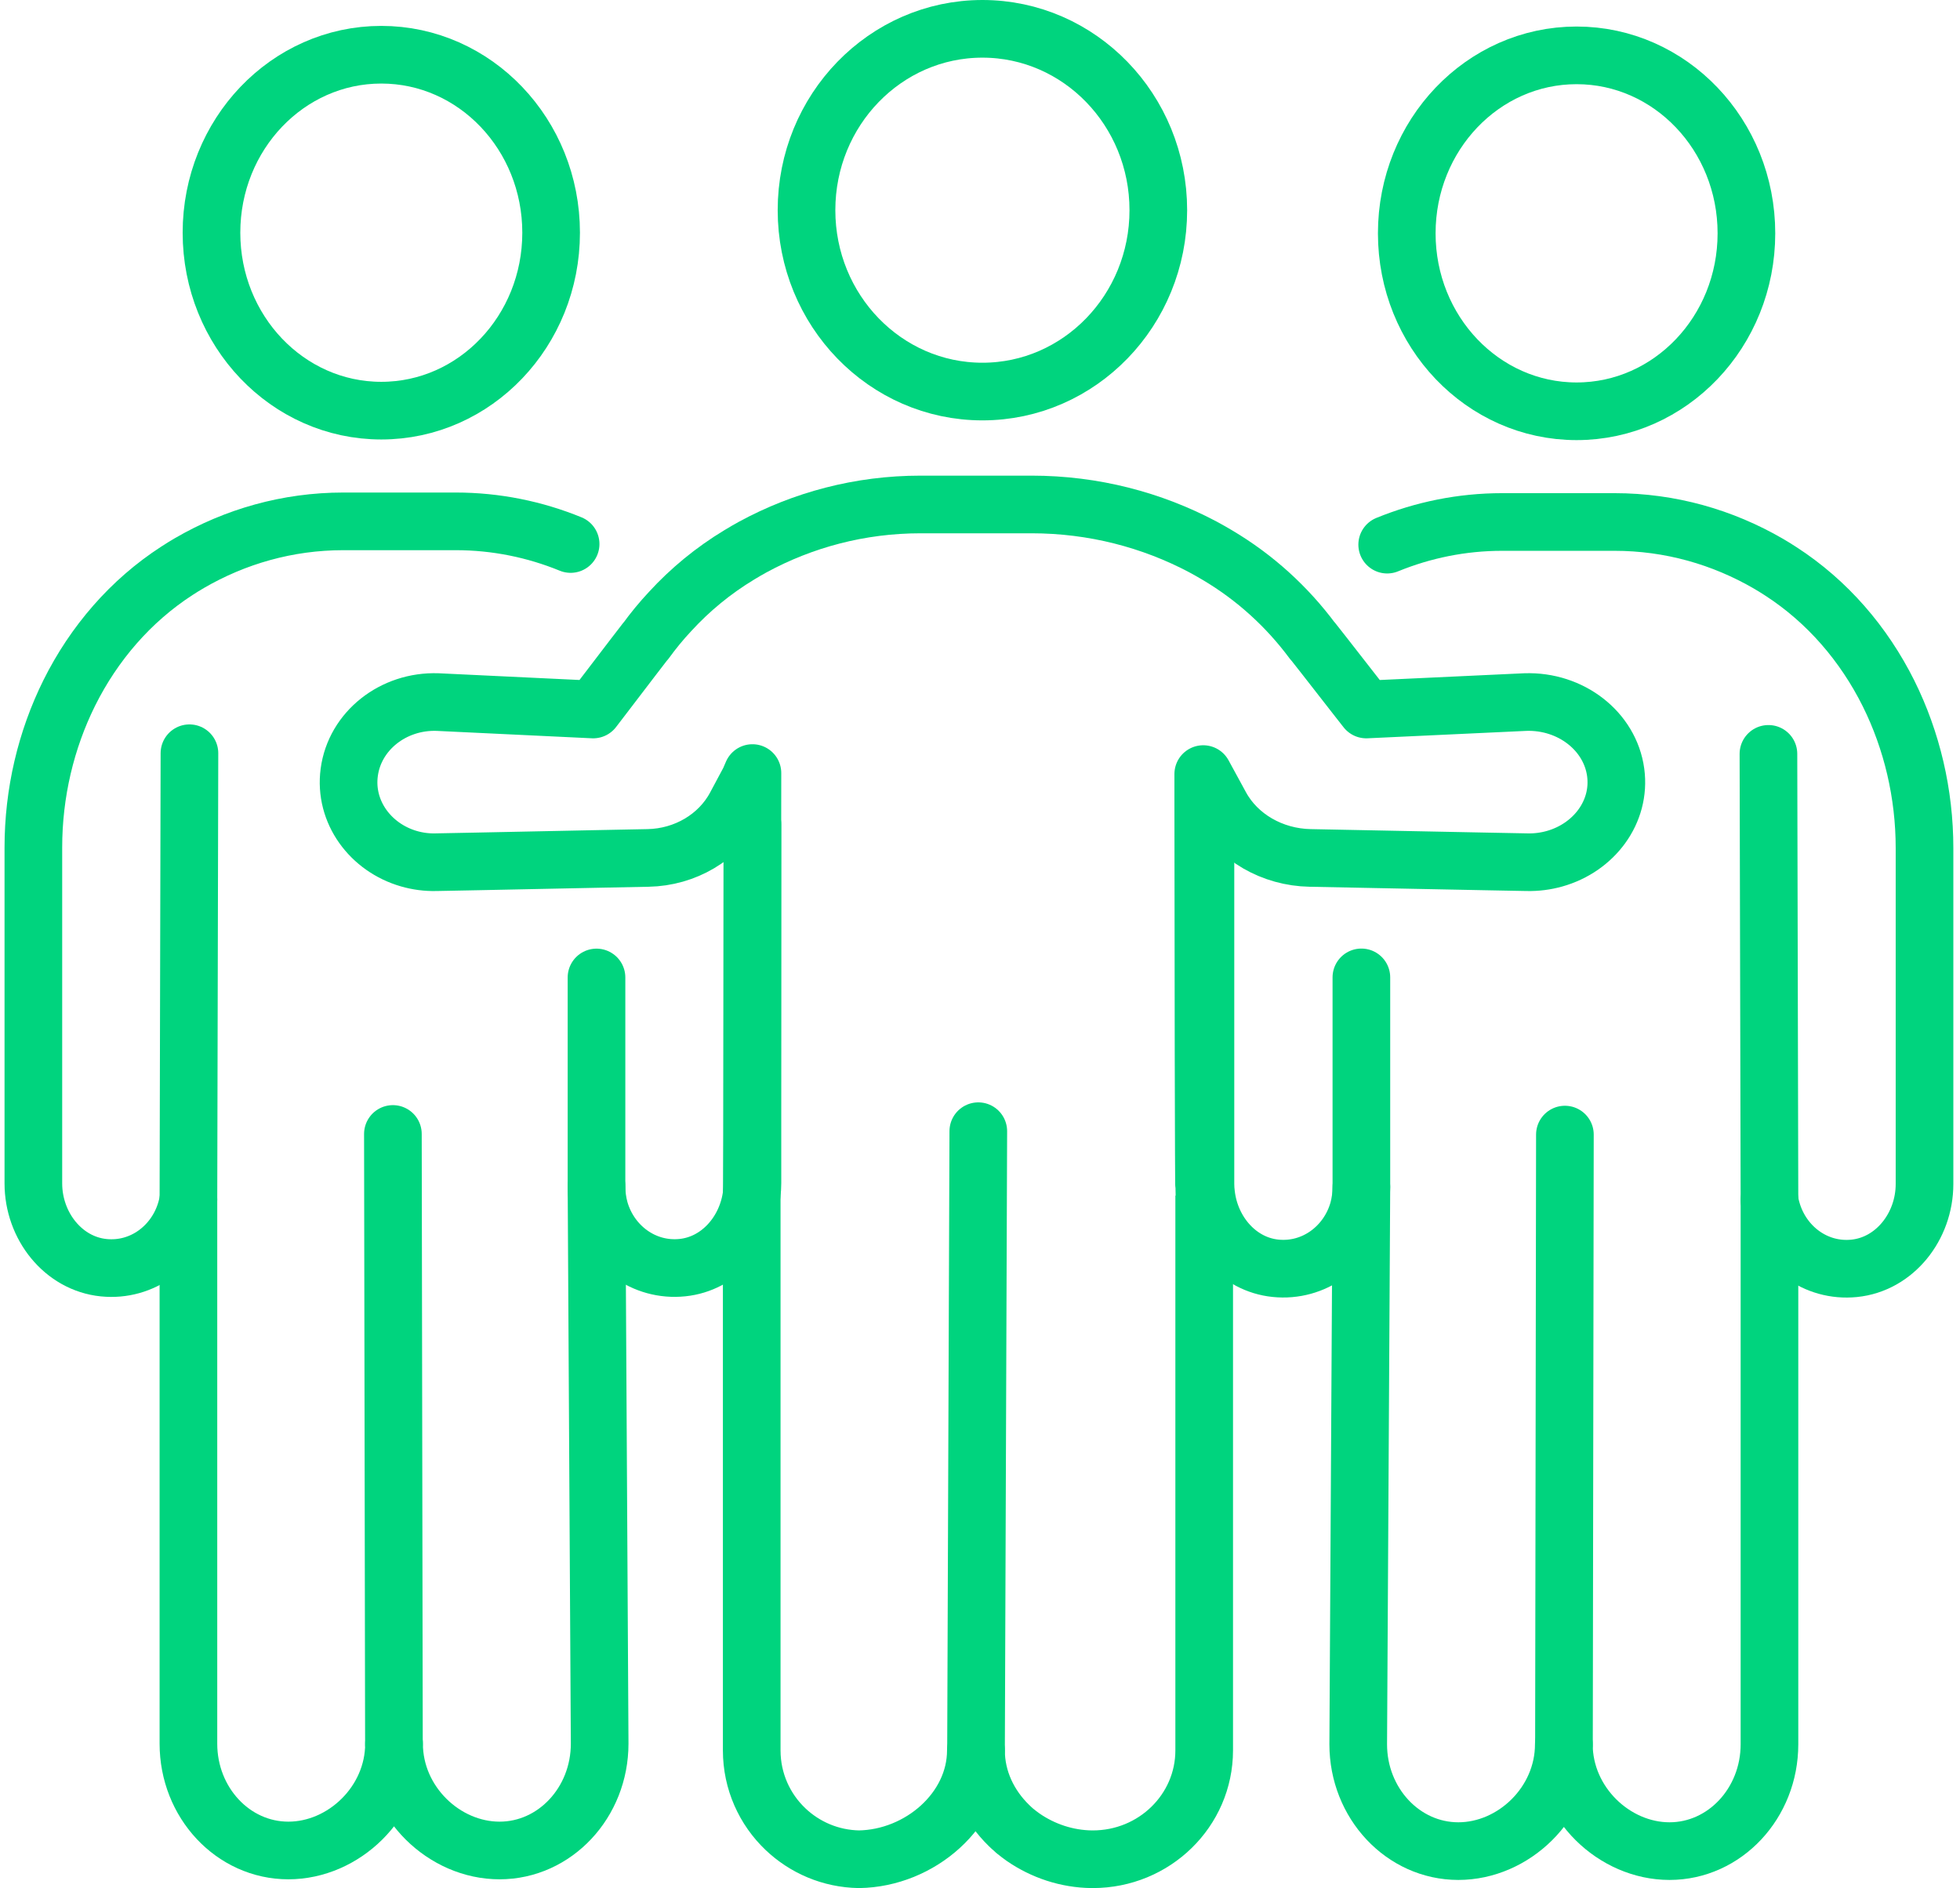
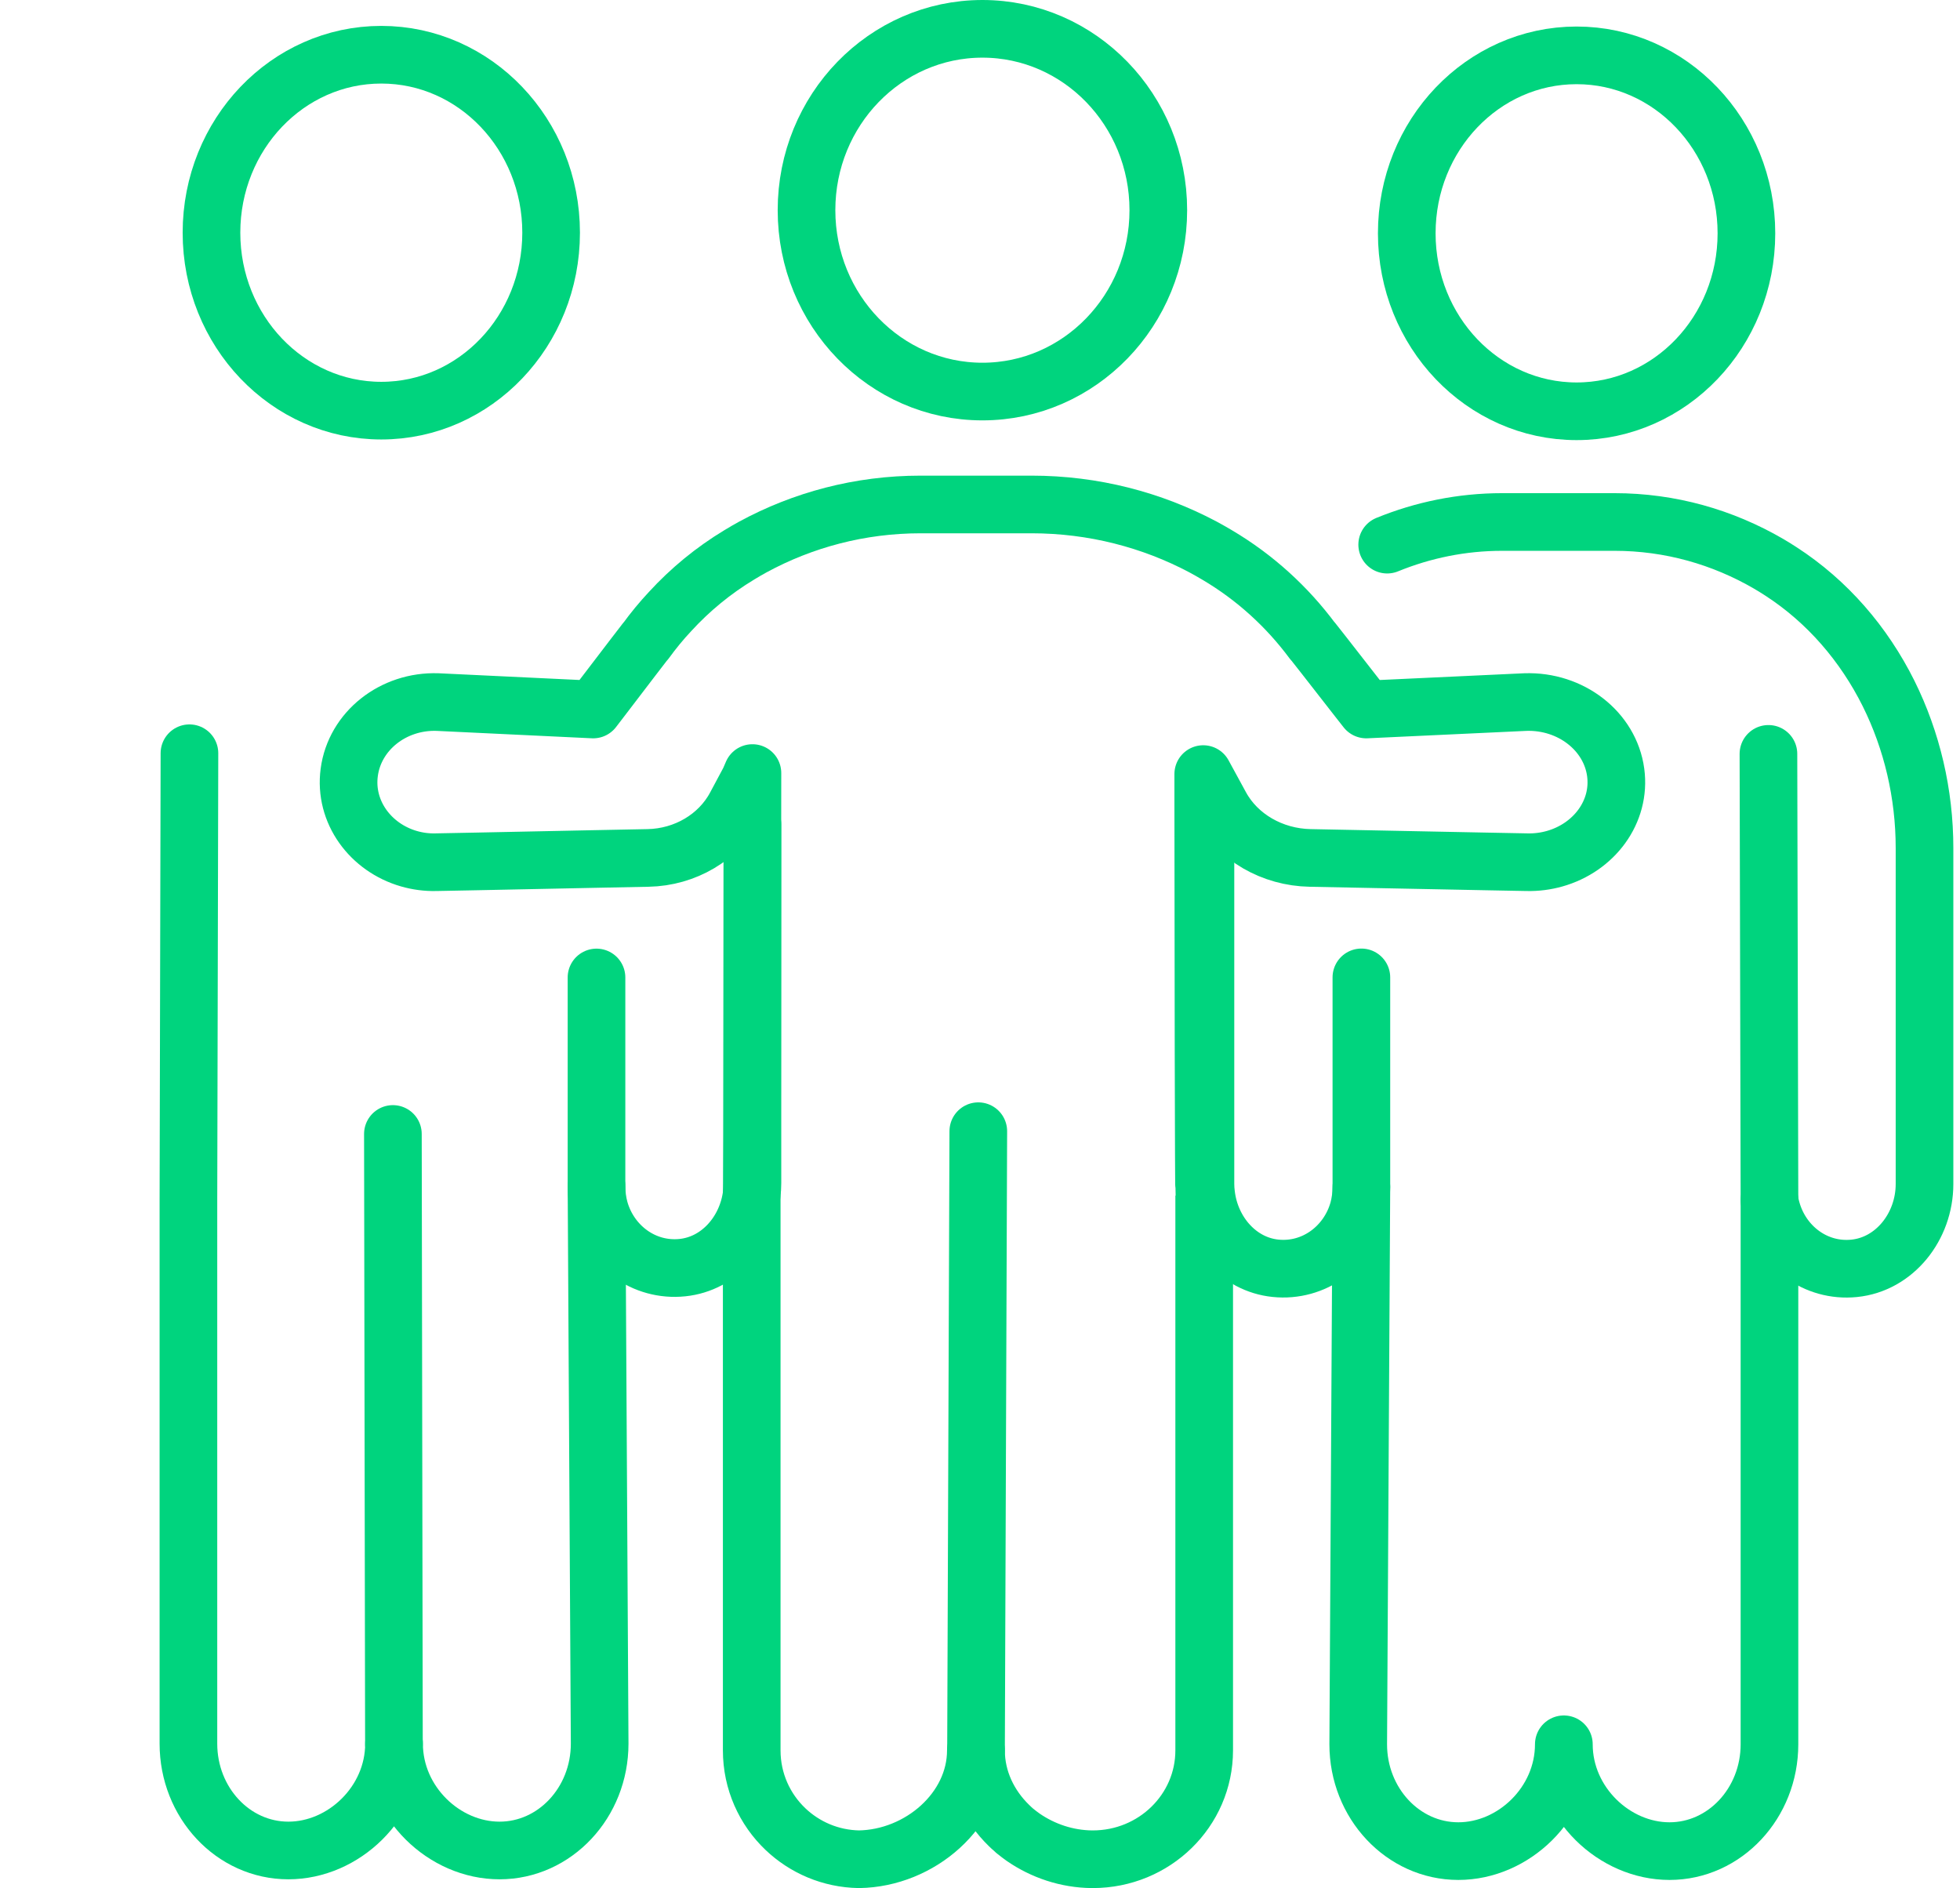
<svg xmlns="http://www.w3.org/2000/svg" width="136" height="131" viewBox="0 0 136 131" fill="none">
  <path d="M26.457 28.492C32.965 28.492 38.241 22.964 38.241 16.145C38.241 9.325 32.965 3.797 26.457 3.797C19.949 3.797 14.674 9.325 14.674 16.145C14.674 22.964 19.949 28.492 26.457 28.492Z" stroke="#00D47E" stroke-width="4" stroke-linecap="round" stroke-linejoin="round" />
  <path d="M13.145 52.262L13.074 83.219V120.98C13.074 125.072 16.174 128.392 20.009 128.392C23.844 128.392 27.339 125.072 27.339 120.98H27.344C27.344 125.072 30.828 128.392 34.663 128.392C38.498 128.392 41.609 125.072 41.609 120.98C41.609 120.98 41.39 82.874 41.39 82.315V67.82" stroke="#00D47E" stroke-width="4" stroke-linecap="round" stroke-linejoin="round" />
  <path d="M41.391 82.31C41.391 82.874 41.467 83.416 41.604 83.92C42.316 86.446 44.672 88.232 47.356 87.952C49.909 87.689 51.848 85.471 52.161 82.841C52.194 82.595 52.21 82.343 52.21 82.091V57.203" stroke="#00D47E" stroke-width="4" stroke-linecap="round" stroke-linejoin="round" />
-   <path d="M13.074 83.225C13.041 83.46 12.986 83.696 12.921 83.92C12.214 86.435 9.885 88.226 7.201 87.958C4.391 87.678 2.315 85.06 2.315 82.107V58.803C2.315 55.023 3.186 51.342 4.807 48.077C6.516 44.647 9.053 41.689 12.279 39.602C12.559 39.416 12.855 39.24 13.139 39.071C16.317 37.224 19.954 36.173 23.827 36.173H31.617C34.422 36.173 37.117 36.731 39.594 37.745" stroke="#00D47E" stroke-width="4" stroke-linecap="round" stroke-linejoin="round" />
  <path d="M27.262 78.678L27.334 120.986" stroke="#00D47E" stroke-width="4" stroke-linecap="round" stroke-linejoin="round" />
  <path d="M109.396 28.536C115.904 28.536 121.18 23.008 121.18 16.188C121.18 9.369 115.904 3.841 109.396 3.841C102.888 3.841 97.612 9.369 97.612 16.188C97.612 23.008 102.888 28.536 109.396 28.536Z" stroke="#00D47E" stroke-width="4" stroke-linecap="round" stroke-linejoin="round" />
  <path d="M94.463 67.814V82.353C94.463 82.918 94.244 121.024 94.244 121.024C94.244 125.116 97.355 128.436 101.19 128.436C105.025 128.436 108.509 125.116 108.509 121.024H108.514C108.514 125.116 112.015 128.436 115.844 128.436C119.673 128.436 122.779 125.116 122.779 121.024V83.268L122.708 52.306" stroke="#00D47E" stroke-width="4" stroke-linecap="round" stroke-linejoin="round" />
  <path d="M83.643 57.247V82.134C83.643 82.386 83.66 82.638 83.693 82.885C84.005 85.514 85.944 87.733 88.497 87.996C91.181 88.275 93.537 86.49 94.249 83.964C94.386 83.46 94.463 82.918 94.463 82.359" stroke="#00D47E" stroke-width="4" stroke-linecap="round" stroke-linejoin="round" />
  <path d="M96.254 37.789C98.736 36.775 101.426 36.217 104.236 36.217H112.026C115.899 36.217 119.536 37.268 122.714 39.114C122.999 39.284 123.294 39.46 123.574 39.646C126.8 41.733 129.337 44.691 131.046 48.121C132.667 51.386 133.538 55.067 133.538 58.847V82.151C133.538 85.104 131.462 87.722 128.652 88.002C125.968 88.27 123.639 86.479 122.933 83.964C122.867 83.74 122.812 83.504 122.779 83.268" stroke="#00D47E" stroke-width="4" stroke-linecap="round" stroke-linejoin="round" />
-   <path d="M108.585 78.721L108.52 121.029" stroke="#00D47E" stroke-width="4" stroke-linecap="round" stroke-linejoin="round" />
  <path d="M67.882 78.486L67.724 121.451" stroke="#00D47E" stroke-width="4" stroke-linecap="round" stroke-linejoin="round" />
  <path d="M68.168 27.167C74.908 27.167 80.373 21.533 80.373 14.583C80.373 7.634 74.908 2 68.168 2C61.427 2 55.962 7.634 55.962 14.583C55.962 21.533 61.427 27.167 68.168 27.167Z" stroke="#00D47E" stroke-width="4" stroke-linecap="round" stroke-linejoin="round" />
  <path d="M67.713 121.446C67.713 125.582 63.834 128.934 59.605 129C57.628 128.967 55.836 128.178 54.505 126.913C53.059 125.538 52.16 123.599 52.16 121.446V82.951C52.16 82.94 52.166 82.907 52.16 82.841C52.166 82.83 52.166 82.819 52.166 82.808C52.188 81.795 52.199 60.556 52.21 53.637L51.99 54.147L51.032 55.938C49.881 58.091 47.542 59.477 44.968 59.526L41.39 59.597L33.107 59.767L30.253 59.822C29.601 59.839 28.971 59.751 28.38 59.581C25.712 58.814 23.866 56.338 24.233 53.588C24.611 50.723 27.279 48.603 30.368 48.712L41.16 49.227L41.861 48.312L43.932 45.601C44.222 45.228 44.507 44.85 44.792 44.483H44.803C45.324 43.766 45.888 43.075 46.501 42.423C47.882 40.917 49.492 39.586 51.3 38.496C51.602 38.309 51.919 38.129 52.237 37.953C55.699 36.074 59.66 35.001 63.884 35.001H71.569C75.886 35.001 79.94 36.074 83.479 37.953C83.802 38.129 84.125 38.309 84.438 38.496C87.094 40.062 89.324 42.117 91.077 44.478H91.088C91.346 44.801 91.598 45.13 91.855 45.453C92.6 46.406 93.345 47.359 94.085 48.312L94.802 49.227L105.835 48.712C108.991 48.603 111.719 50.723 112.108 53.588C112.48 56.338 110.596 58.814 107.868 59.581C107.265 59.751 106.619 59.839 105.95 59.822L103.036 59.767L90.907 59.526C88.278 59.477 85.884 58.091 84.706 55.938L83.49 53.708V55.489C83.495 60.693 83.501 67.508 83.512 73.046C83.523 78.585 83.539 82.847 83.556 82.951V121.446C83.556 125.62 80.099 129 75.826 129H75.766C74.029 128.984 72.364 128.419 70.994 127.472C70.907 127.406 70.813 127.34 70.726 127.275C70.622 127.198 70.523 127.116 70.425 127.039C70.375 126.995 70.331 126.957 70.288 126.913C70.238 126.875 70.195 126.831 70.145 126.787C70.101 126.743 70.058 126.705 70.008 126.656C68.617 125.302 67.724 123.467 67.724 121.446M67.713 121.446H67.724M67.713 121.446C67.713 121.659 67.724 121.659 67.724 121.446" stroke="#00D47E" stroke-width="4" stroke-linecap="round" stroke-linejoin="round" />
</svg>